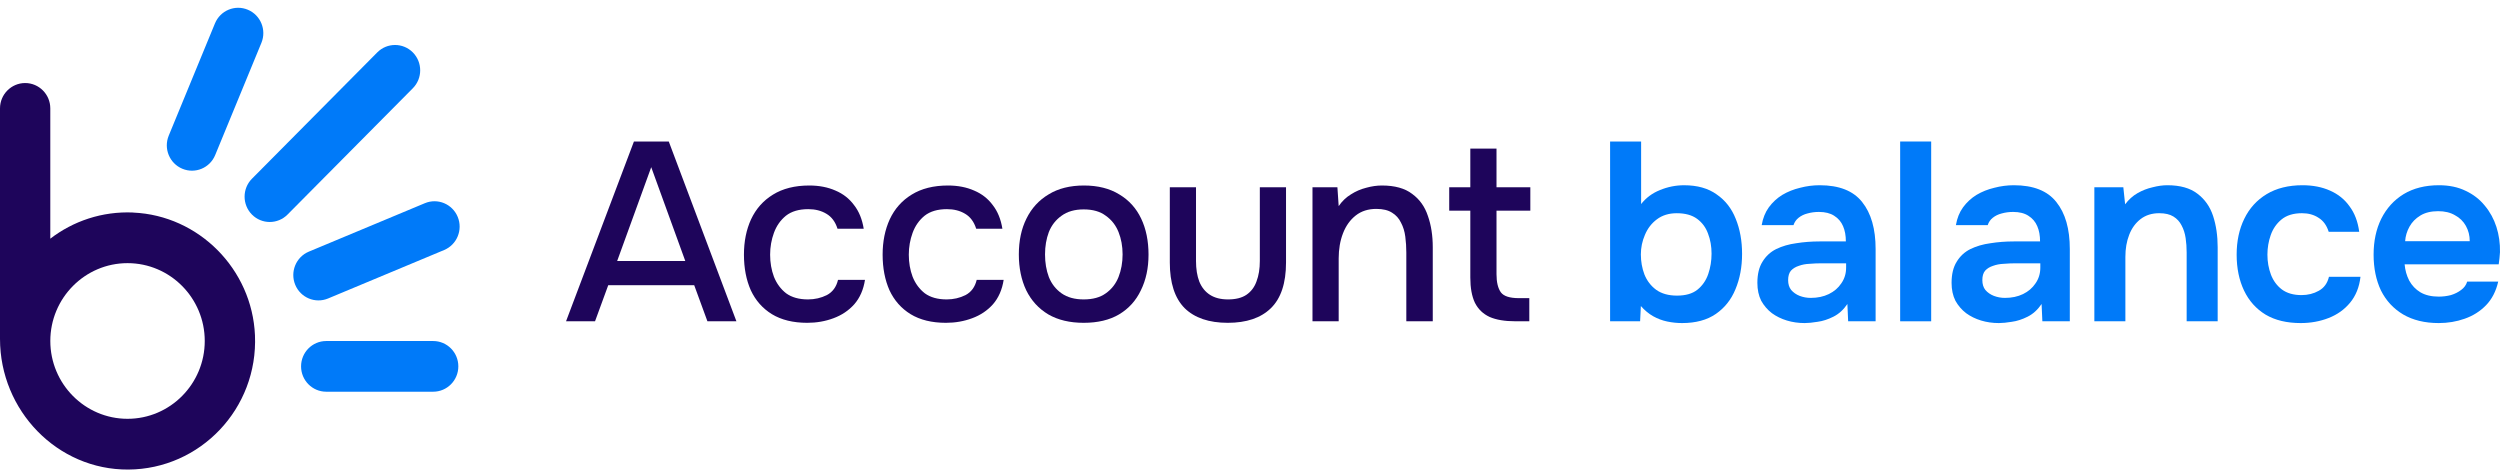
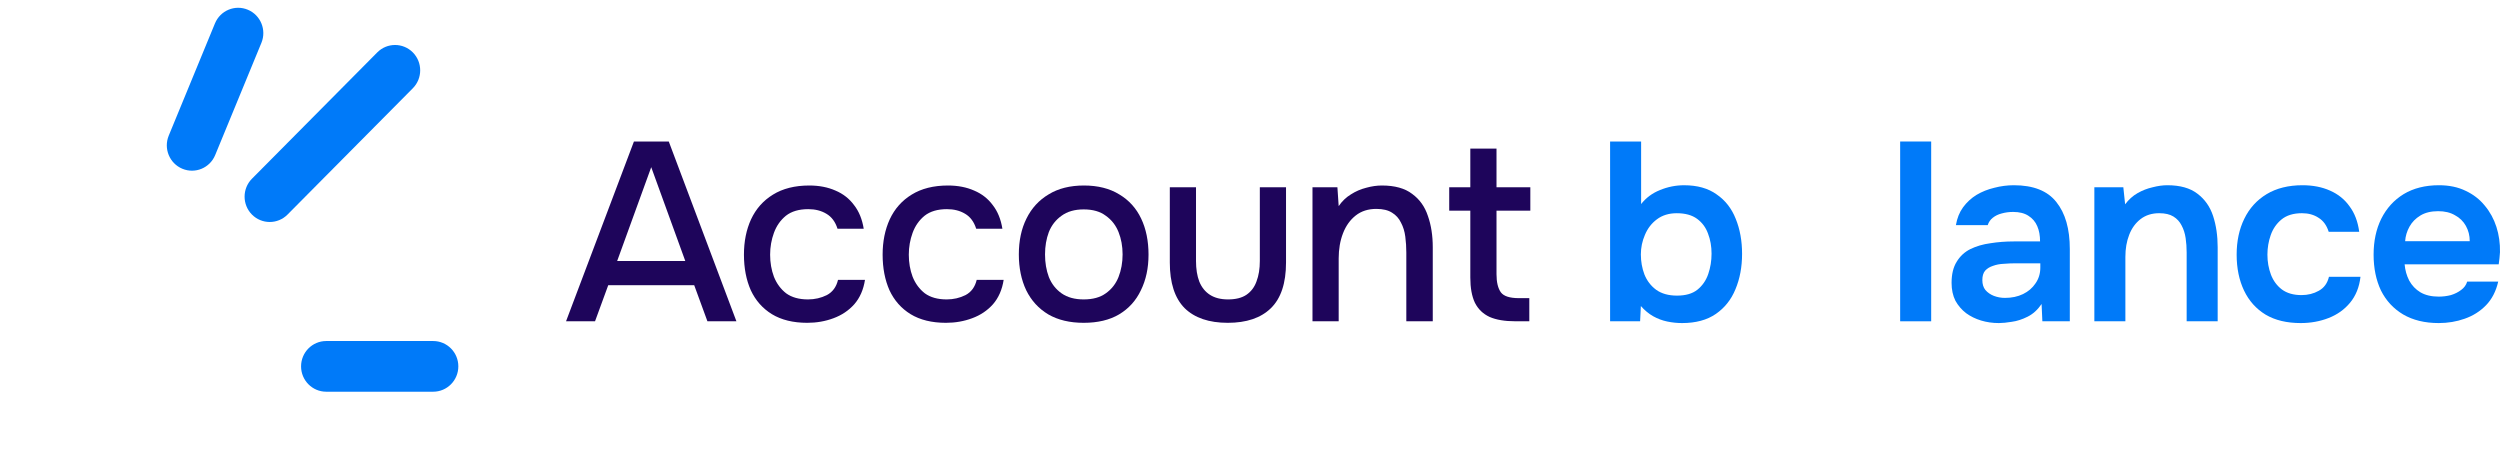
<svg xmlns="http://www.w3.org/2000/svg" width="159" height="30" viewBox="0 0 159 30" fill="none">
-   <path d="M8.472 13.516C6.486 13.43 4.651 14.065 3.199 15.18V6.893C3.199 6.004 2.482 5.281 1.599 5.281C0.717 5.283 0 6.004 0 6.895V21.553C0 26.11 3.64 29.89 8.161 29.864C12.738 29.837 16.418 25.986 16.216 21.322C16.034 17.118 12.644 13.703 8.474 13.52L8.472 13.516ZM8.111 26.636C5.403 26.636 3.2 24.416 3.2 21.686C3.2 18.956 5.403 16.736 8.111 16.736C10.819 16.736 13.022 18.956 13.022 21.686C13.022 24.416 10.819 26.636 8.111 26.636Z" fill="#1E055B" />
  <path d="M27.55 21.689H20.748C19.864 21.689 19.148 22.41 19.148 23.301C19.148 24.191 19.864 24.913 20.748 24.913H27.55C28.434 24.913 29.15 24.191 29.15 23.301C29.15 22.41 28.434 21.689 27.55 21.689Z" fill="#007AF9" />
  <path d="M13.671 1.49L10.732 8.625C10.393 9.448 10.78 10.391 11.596 10.732C12.412 11.074 13.347 10.684 13.686 9.862L16.625 2.726C16.964 1.904 16.578 0.96 15.762 0.619C14.946 0.277 14.01 0.667 13.671 1.49Z" fill="#007AF9" />
-   <path d="M27.022 12.923L19.642 16.004C18.826 16.345 18.438 17.288 18.776 18.111C19.114 18.933 20.05 19.324 20.866 18.983L28.246 15.902C29.062 15.561 29.449 14.618 29.111 13.795C28.773 12.973 27.838 12.582 27.022 12.923Z" fill="#007AF9" />
  <path d="M23.994 3.333L16.024 11.367C15.4 11.996 15.4 13.017 16.024 13.647C16.649 14.276 17.662 14.276 18.286 13.647L26.256 5.613C26.88 4.984 26.88 3.963 26.256 3.333C25.631 2.704 24.619 2.704 23.994 3.333Z" fill="#007AF9" />
  <path d="M155.102 20.547C154.217 20.547 153.463 20.363 152.837 19.997C152.223 19.63 151.754 19.124 151.43 18.477C151.118 17.819 150.961 17.059 150.961 16.196C150.961 15.334 151.123 14.574 151.447 13.916C151.781 13.248 152.255 12.725 152.87 12.347C153.495 11.97 154.244 11.781 155.118 11.781C155.765 11.781 156.331 11.9 156.816 12.137C157.301 12.364 157.705 12.676 158.029 13.075C158.363 13.474 158.611 13.927 158.773 14.434C158.934 14.94 159.01 15.474 158.999 16.035C158.988 16.164 158.978 16.293 158.967 16.423C158.956 16.541 158.94 16.671 158.918 16.811H152.934C152.967 17.188 153.064 17.533 153.226 17.846C153.398 18.159 153.635 18.407 153.937 18.59C154.25 18.773 154.638 18.865 155.102 18.865C155.371 18.865 155.63 18.832 155.878 18.768C156.126 18.692 156.341 18.584 156.525 18.444C156.719 18.304 156.848 18.126 156.913 17.911H158.886C158.746 18.525 158.487 19.026 158.11 19.415C157.732 19.803 157.279 20.088 156.751 20.272C156.234 20.455 155.684 20.547 155.102 20.547ZM152.967 15.339H157.075C157.075 14.983 156.994 14.66 156.832 14.369C156.67 14.078 156.439 13.851 156.137 13.69C155.846 13.517 155.49 13.431 155.069 13.431C154.616 13.431 154.239 13.523 153.937 13.706C153.635 13.889 153.403 14.126 153.242 14.417C153.08 14.709 152.988 15.016 152.967 15.339Z" fill="#007AF9" />
  <path d="M146.326 20.547C145.442 20.547 144.698 20.369 144.095 20.013C143.491 19.646 143.033 19.134 142.72 18.477C142.407 17.819 142.251 17.059 142.251 16.196C142.251 15.334 142.413 14.574 142.736 13.916C143.06 13.248 143.534 12.725 144.159 12.347C144.785 11.97 145.545 11.781 146.44 11.781C147.097 11.781 147.68 11.895 148.186 12.121C148.704 12.347 149.119 12.681 149.432 13.124C149.755 13.555 149.96 14.094 150.046 14.741H148.105C147.976 14.331 147.76 14.035 147.459 13.851C147.167 13.657 146.817 13.56 146.407 13.56C145.857 13.56 145.421 13.695 145.097 13.964C144.785 14.223 144.558 14.552 144.418 14.951C144.278 15.35 144.208 15.765 144.208 16.196C144.208 16.649 144.283 17.075 144.434 17.474C144.585 17.862 144.817 18.175 145.13 18.412C145.453 18.649 145.868 18.768 146.375 18.768C146.785 18.768 147.151 18.676 147.475 18.493C147.809 18.31 148.025 18.013 148.122 17.603H150.127C150.052 18.261 149.83 18.811 149.464 19.253C149.108 19.684 148.655 20.008 148.105 20.223C147.556 20.439 146.963 20.547 146.326 20.547Z" fill="#007AF9" />
  <path d="M133.201 20.434V11.911H135.044L135.158 12.994C135.384 12.692 135.648 12.455 135.95 12.283C136.252 12.11 136.57 11.986 136.904 11.911C137.238 11.824 137.551 11.781 137.842 11.781C138.651 11.781 139.287 11.959 139.751 12.315C140.225 12.671 140.559 13.145 140.753 13.738C140.947 14.331 141.044 14.994 141.044 15.727V20.434H139.071V16.051C139.071 15.738 139.05 15.436 139.007 15.145C138.963 14.843 138.877 14.574 138.748 14.336C138.629 14.099 138.457 13.911 138.23 13.771C138.004 13.63 137.702 13.56 137.325 13.56C136.861 13.56 136.468 13.684 136.144 13.932C135.821 14.18 135.578 14.514 135.416 14.935C135.255 15.345 135.174 15.814 135.174 16.342V20.434H133.201Z" fill="#007AF9" />
  <path d="M127.128 20.547C126.729 20.547 126.352 20.493 125.996 20.385C125.64 20.277 125.322 20.121 125.042 19.916C124.762 19.7 124.535 19.436 124.363 19.124C124.201 18.8 124.12 18.423 124.12 17.991C124.12 17.442 124.228 16.994 124.444 16.649C124.659 16.293 124.95 16.024 125.317 15.841C125.694 15.657 126.12 15.533 126.595 15.469C127.069 15.393 127.565 15.355 128.082 15.355H129.748C129.748 14.978 129.689 14.655 129.57 14.385C129.452 14.105 129.263 13.884 129.004 13.722C128.756 13.56 128.433 13.479 128.034 13.479C127.775 13.479 127.533 13.512 127.306 13.576C127.09 13.63 126.902 13.722 126.74 13.851C126.589 13.97 126.481 14.126 126.417 14.32H124.395C124.471 13.878 124.621 13.501 124.848 13.188C125.085 12.865 125.371 12.601 125.705 12.396C126.05 12.191 126.427 12.04 126.837 11.943C127.247 11.835 127.662 11.781 128.082 11.781C129.322 11.781 130.223 12.137 130.783 12.849C131.355 13.56 131.64 14.557 131.64 15.841V20.434H129.894L129.845 19.334C129.597 19.7 129.301 19.97 128.956 20.142C128.611 20.315 128.276 20.423 127.953 20.466C127.63 20.52 127.355 20.547 127.128 20.547ZM127.516 18.946C127.948 18.946 128.33 18.865 128.665 18.703C128.999 18.541 129.263 18.315 129.457 18.024C129.662 17.733 129.764 17.398 129.764 17.021V16.746H128.212C127.953 16.746 127.694 16.757 127.435 16.779C127.188 16.789 126.961 16.832 126.756 16.908C126.551 16.973 126.384 17.075 126.255 17.215C126.136 17.355 126.077 17.555 126.077 17.814C126.077 18.072 126.142 18.283 126.271 18.444C126.411 18.606 126.589 18.73 126.805 18.816C127.031 18.903 127.268 18.946 127.516 18.946Z" fill="#007AF9" />
  <path d="M120.85 20.434V9H122.823V20.434H120.85Z" fill="#007AF9" />
-   <path d="M114.777 20.547C114.378 20.547 114 20.493 113.645 20.385C113.289 20.277 112.971 20.121 112.69 19.916C112.41 19.7 112.184 19.436 112.011 19.124C111.849 18.8 111.769 18.423 111.769 17.991C111.769 17.442 111.876 16.994 112.092 16.649C112.308 16.293 112.599 16.024 112.965 15.841C113.343 15.657 113.769 15.533 114.243 15.469C114.717 15.393 115.213 15.355 115.731 15.355H117.397C117.397 14.978 117.337 14.655 117.219 14.385C117.1 14.105 116.911 13.884 116.653 13.722C116.405 13.56 116.081 13.479 115.682 13.479C115.424 13.479 115.181 13.512 114.955 13.576C114.739 13.63 114.55 13.722 114.389 13.851C114.238 13.97 114.13 14.126 114.065 14.32H112.043C112.119 13.878 112.27 13.501 112.496 13.188C112.734 12.865 113.019 12.601 113.353 12.396C113.698 12.191 114.076 12.04 114.486 11.943C114.895 11.835 115.31 11.781 115.731 11.781C116.971 11.781 117.871 12.137 118.432 12.849C119.003 13.56 119.289 14.557 119.289 15.841V20.434H117.542L117.494 19.334C117.246 19.7 116.949 19.97 116.604 20.142C116.259 20.315 115.925 20.423 115.601 20.466C115.278 20.52 115.003 20.547 114.777 20.547ZM115.165 18.946C115.596 18.946 115.979 18.865 116.313 18.703C116.647 18.541 116.911 18.315 117.105 18.024C117.31 17.733 117.413 17.398 117.413 17.021V16.746H115.86C115.601 16.746 115.343 16.757 115.084 16.779C114.836 16.789 114.61 16.832 114.405 16.908C114.2 16.973 114.033 17.075 113.903 17.215C113.785 17.355 113.725 17.555 113.725 17.814C113.725 18.072 113.79 18.283 113.92 18.444C114.06 18.606 114.238 18.73 114.453 18.816C114.68 18.903 114.917 18.946 115.165 18.946Z" fill="#007AF9" />
  <path d="M106.979 20.547C106.666 20.547 106.354 20.515 106.041 20.45C105.728 20.386 105.427 20.272 105.136 20.11C104.855 19.949 104.596 19.733 104.359 19.464L104.311 20.434H102.402V9H104.375V12.978C104.688 12.579 105.087 12.283 105.572 12.089C106.068 11.884 106.58 11.782 107.109 11.782C107.95 11.782 108.64 11.976 109.179 12.364C109.728 12.741 110.133 13.259 110.392 13.916C110.661 14.574 110.796 15.318 110.796 16.148C110.796 16.978 110.656 17.728 110.375 18.396C110.106 19.054 109.691 19.577 109.13 19.965C108.569 20.353 107.852 20.547 106.979 20.547ZM106.656 18.801C107.206 18.801 107.637 18.677 107.95 18.429C108.273 18.17 108.505 17.836 108.645 17.426C108.785 17.016 108.855 16.585 108.855 16.132C108.855 15.668 108.78 15.243 108.629 14.854C108.489 14.466 108.257 14.154 107.933 13.916C107.61 13.679 107.179 13.561 106.64 13.561C106.144 13.561 105.723 13.69 105.378 13.949C105.044 14.197 104.79 14.526 104.618 14.935C104.445 15.334 104.359 15.749 104.359 16.181C104.359 16.633 104.435 17.059 104.586 17.458C104.747 17.857 104.995 18.181 105.33 18.429C105.675 18.677 106.117 18.801 106.656 18.801Z" fill="#007AF9" />
  <path d="M96.375 20.433C95.706 20.433 95.162 20.342 94.741 20.158C94.321 19.964 94.008 19.662 93.803 19.253C93.609 18.843 93.512 18.309 93.512 17.652V13.398H92.17V11.91H93.512V9.452H95.178V11.91H97.329V13.398H95.178V17.441C95.178 17.948 95.27 18.331 95.453 18.59C95.636 18.838 96.019 18.962 96.601 18.962H97.264V20.433H96.375Z" fill="#1E055B" />
  <path d="M83.474 20.434V11.911H85.059L85.14 13.108C85.356 12.795 85.614 12.547 85.916 12.364C86.218 12.17 86.541 12.03 86.886 11.943C87.231 11.846 87.566 11.798 87.889 11.798C88.709 11.798 89.35 11.976 89.814 12.332C90.288 12.677 90.622 13.146 90.816 13.739C91.021 14.321 91.124 14.984 91.124 15.728V20.434H89.442V16.067C89.442 15.722 89.42 15.383 89.377 15.049C89.334 14.714 89.242 14.418 89.102 14.159C88.973 13.889 88.784 13.679 88.536 13.528C88.288 13.367 87.954 13.286 87.533 13.286C87.016 13.286 86.579 13.426 86.223 13.706C85.868 13.986 85.598 14.364 85.415 14.838C85.231 15.313 85.14 15.846 85.14 16.439V20.434H83.474Z" fill="#1E055B" />
  <path d="M78.087 20.531C76.891 20.531 75.974 20.218 75.338 19.593C74.713 18.957 74.4 17.992 74.4 16.698V11.911H76.066V16.601C76.066 17.108 76.136 17.545 76.276 17.911C76.427 18.278 76.653 18.558 76.955 18.752C77.257 18.946 77.64 19.043 78.103 19.043C78.589 19.043 78.977 18.946 79.268 18.752C79.57 18.547 79.785 18.262 79.915 17.895C80.055 17.528 80.125 17.097 80.125 16.601V11.911H81.791V16.698C81.791 18.014 81.467 18.984 80.82 19.609C80.184 20.224 79.273 20.531 78.087 20.531Z" fill="#1E055B" />
  <path d="M68.922 20.531C68.038 20.531 67.289 20.353 66.674 19.997C66.06 19.631 65.591 19.119 65.267 18.461C64.955 17.803 64.798 17.043 64.798 16.181C64.798 15.307 64.96 14.547 65.284 13.9C65.607 13.243 66.076 12.73 66.691 12.364C67.305 11.986 68.054 11.798 68.939 11.798C69.823 11.798 70.572 11.986 71.186 12.364C71.801 12.73 72.265 13.243 72.577 13.9C72.89 14.558 73.046 15.323 73.046 16.197C73.046 17.049 72.885 17.803 72.561 18.461C72.249 19.119 71.785 19.631 71.17 19.997C70.567 20.353 69.817 20.531 68.922 20.531ZM68.922 19.043C69.504 19.043 69.974 18.914 70.329 18.655C70.696 18.396 70.966 18.051 71.138 17.62C71.311 17.178 71.397 16.698 71.397 16.181C71.397 15.663 71.311 15.189 71.138 14.757C70.966 14.326 70.696 13.981 70.329 13.722C69.974 13.453 69.504 13.318 68.922 13.318C68.351 13.318 67.882 13.453 67.515 13.722C67.149 13.981 66.879 14.326 66.707 14.757C66.545 15.189 66.464 15.663 66.464 16.181C66.464 16.709 66.545 17.189 66.707 17.62C66.879 18.051 67.149 18.396 67.515 18.655C67.882 18.914 68.351 19.043 68.922 19.043Z" fill="#1E055B" />
  <path d="M60.162 20.531C59.267 20.531 58.517 20.348 57.914 19.981C57.321 19.615 56.873 19.108 56.571 18.461C56.28 17.803 56.135 17.049 56.135 16.197C56.135 15.356 56.286 14.607 56.588 13.949C56.9 13.28 57.364 12.757 57.978 12.38C58.604 11.992 59.375 11.798 60.291 11.798C60.916 11.798 61.472 11.906 61.957 12.121C62.442 12.326 62.836 12.633 63.138 13.043C63.45 13.442 63.655 13.943 63.752 14.547H62.086C61.946 14.105 61.709 13.787 61.375 13.593C61.051 13.399 60.669 13.302 60.226 13.302C59.633 13.302 59.159 13.442 58.803 13.722C58.458 14.003 58.205 14.364 58.043 14.806C57.881 15.248 57.8 15.712 57.8 16.197C57.8 16.703 57.881 17.172 58.043 17.604C58.216 18.035 58.474 18.386 58.819 18.655C59.175 18.914 59.639 19.043 60.21 19.043C60.642 19.043 61.04 18.951 61.407 18.768C61.774 18.574 62.011 18.251 62.119 17.798H63.833C63.736 18.423 63.509 18.941 63.154 19.35C62.798 19.749 62.356 20.046 61.828 20.24C61.31 20.434 60.755 20.531 60.162 20.531Z" fill="#1E055B" />
  <path d="M51.341 20.531C50.447 20.531 49.697 20.348 49.093 19.981C48.5 19.615 48.053 19.108 47.751 18.461C47.46 17.803 47.315 17.049 47.315 16.197C47.315 15.356 47.465 14.607 47.767 13.949C48.08 13.28 48.544 12.757 49.158 12.38C49.783 11.992 50.554 11.798 51.471 11.798C52.096 11.798 52.651 11.906 53.137 12.121C53.622 12.326 54.015 12.633 54.317 13.043C54.63 13.442 54.835 13.943 54.932 14.547H53.266C53.126 14.105 52.889 13.787 52.554 13.593C52.231 13.399 51.848 13.302 51.406 13.302C50.813 13.302 50.339 13.442 49.983 13.722C49.638 14.003 49.385 14.364 49.223 14.806C49.061 15.248 48.98 15.712 48.98 16.197C48.98 16.703 49.061 17.172 49.223 17.604C49.395 18.035 49.654 18.386 49.999 18.655C50.355 18.914 50.819 19.043 51.39 19.043C51.821 19.043 52.22 18.951 52.587 18.768C52.953 18.574 53.191 18.251 53.298 17.798H55.013C54.916 18.423 54.689 18.941 54.333 19.35C53.977 19.749 53.535 20.046 53.007 20.24C52.49 20.434 51.934 20.531 51.341 20.531Z" fill="#1E055B" />
  <path d="M36 20.434L40.318 9H42.534L46.836 20.434H44.992L44.151 18.137H38.685L37.844 20.434H36ZM39.251 16.601H43.585L41.418 10.633L39.251 16.601Z" fill="#1E055B" />
</svg>